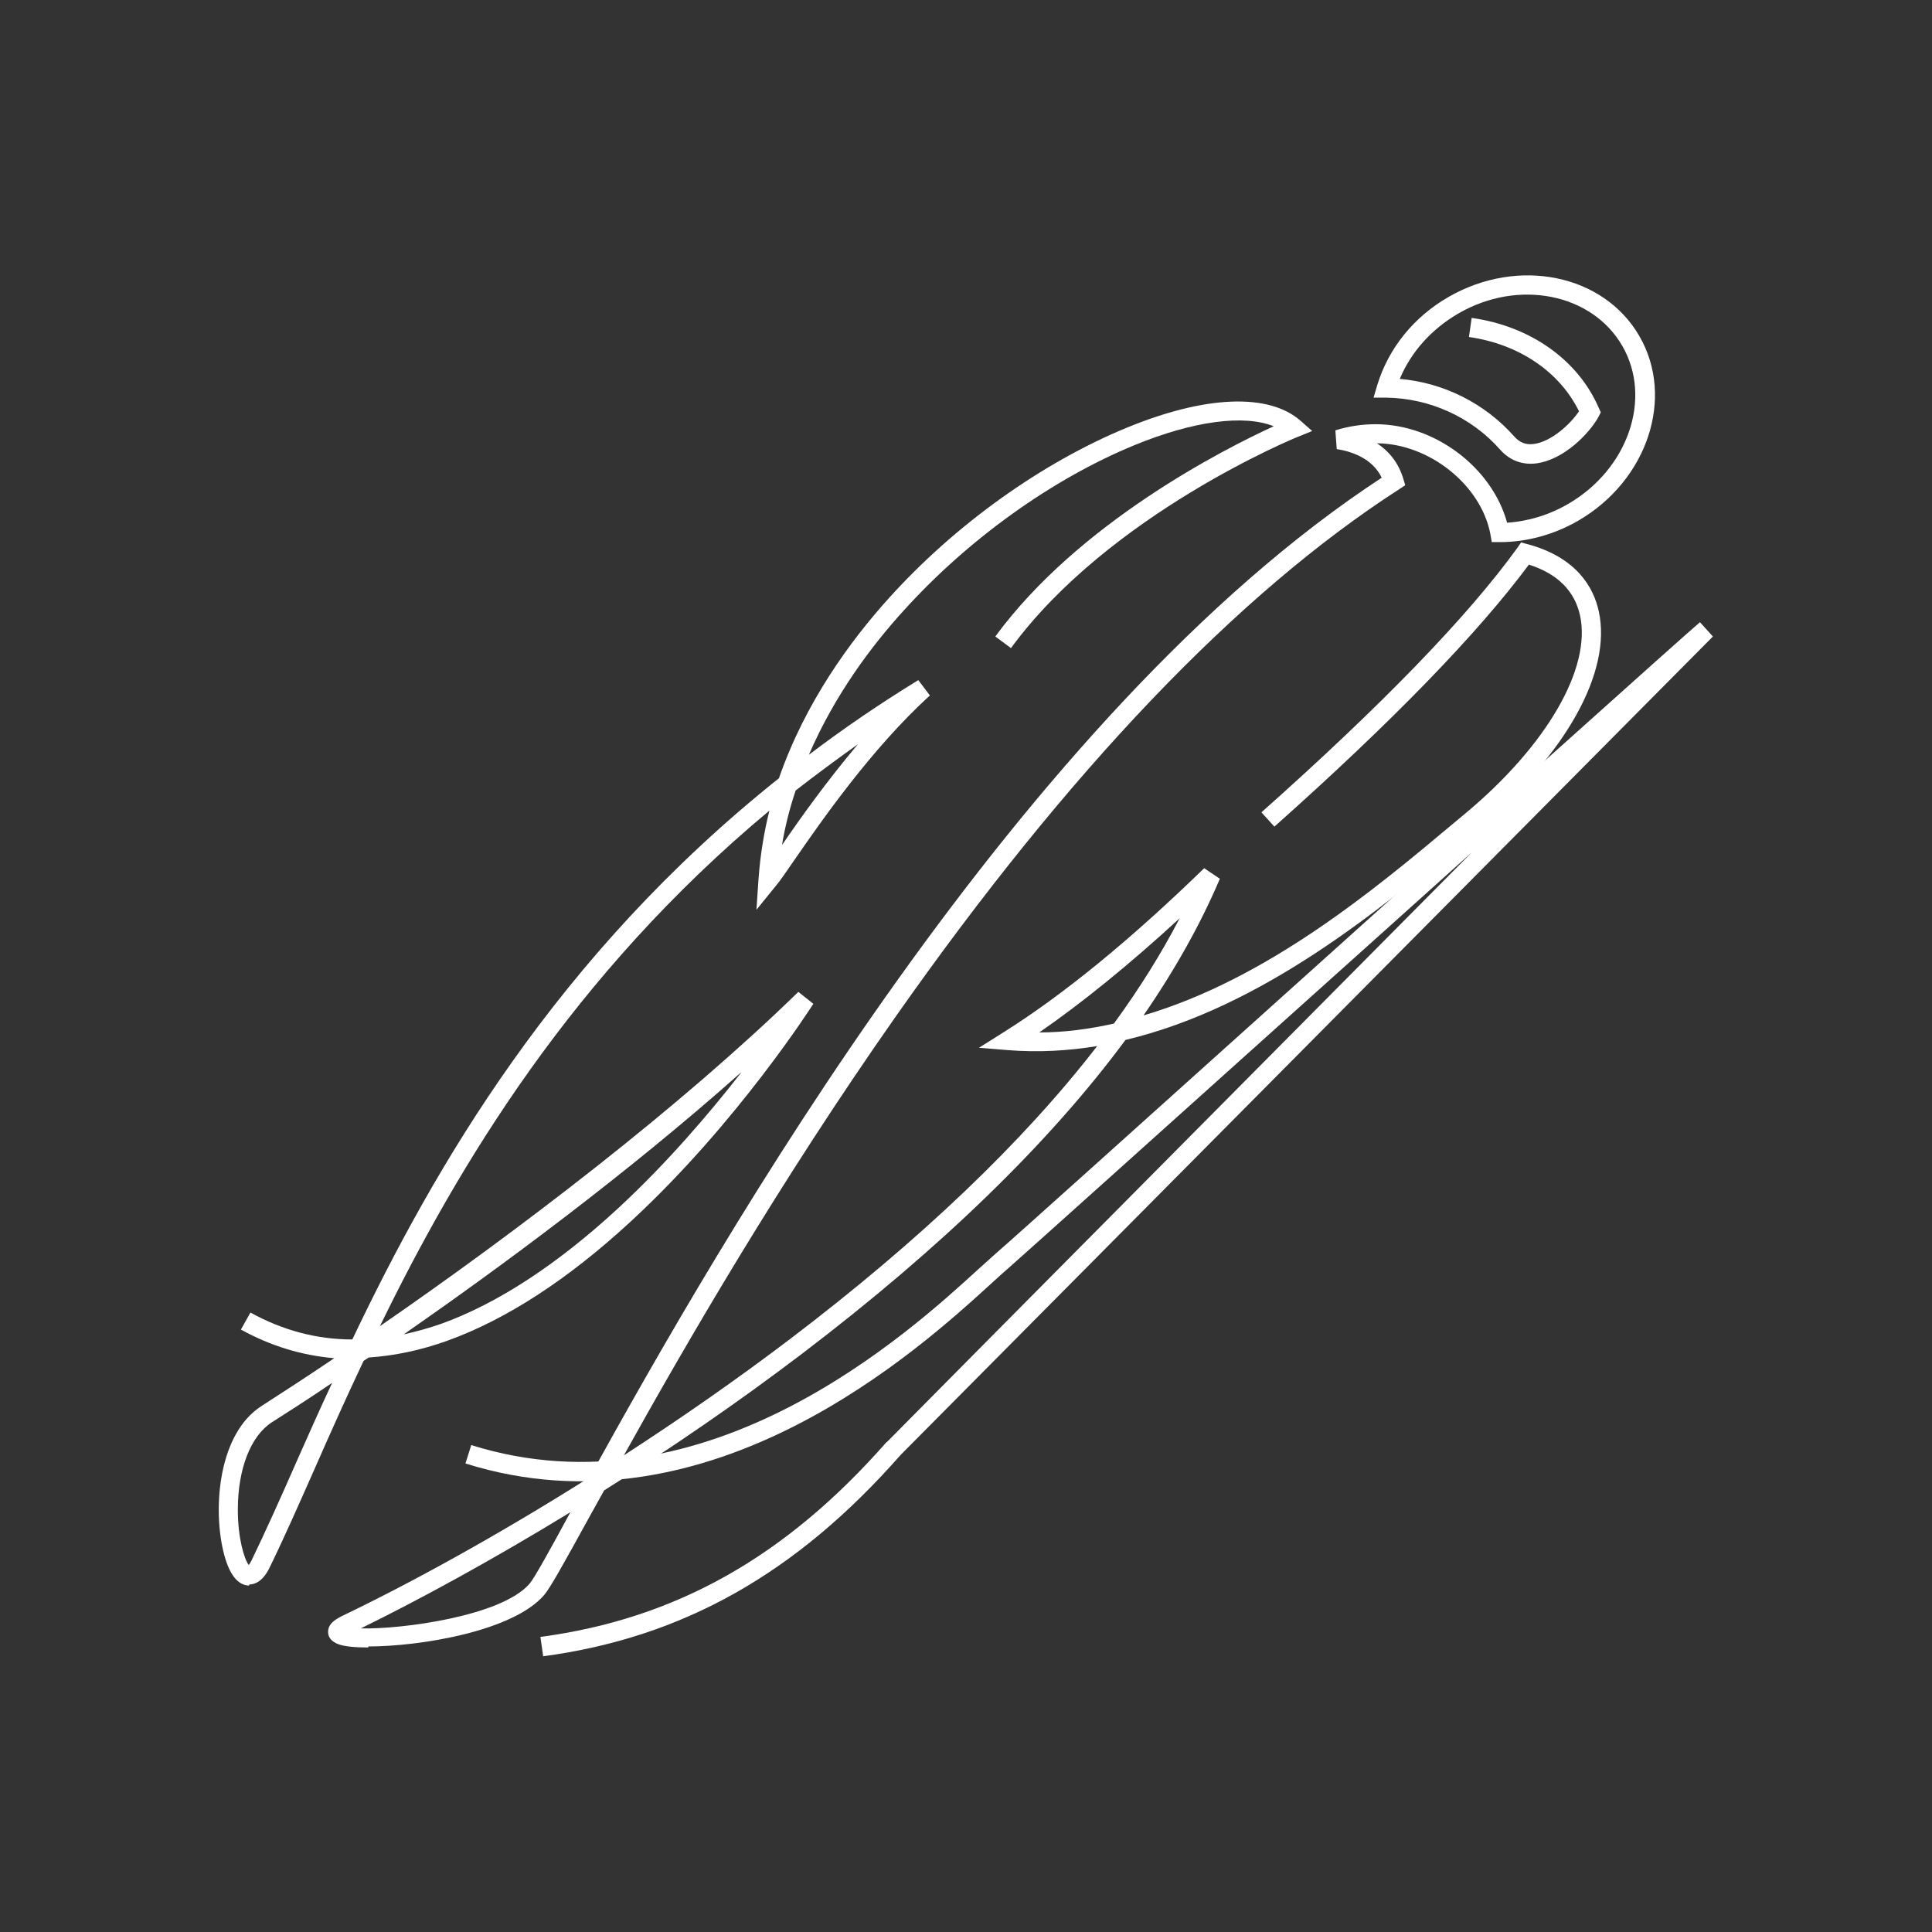
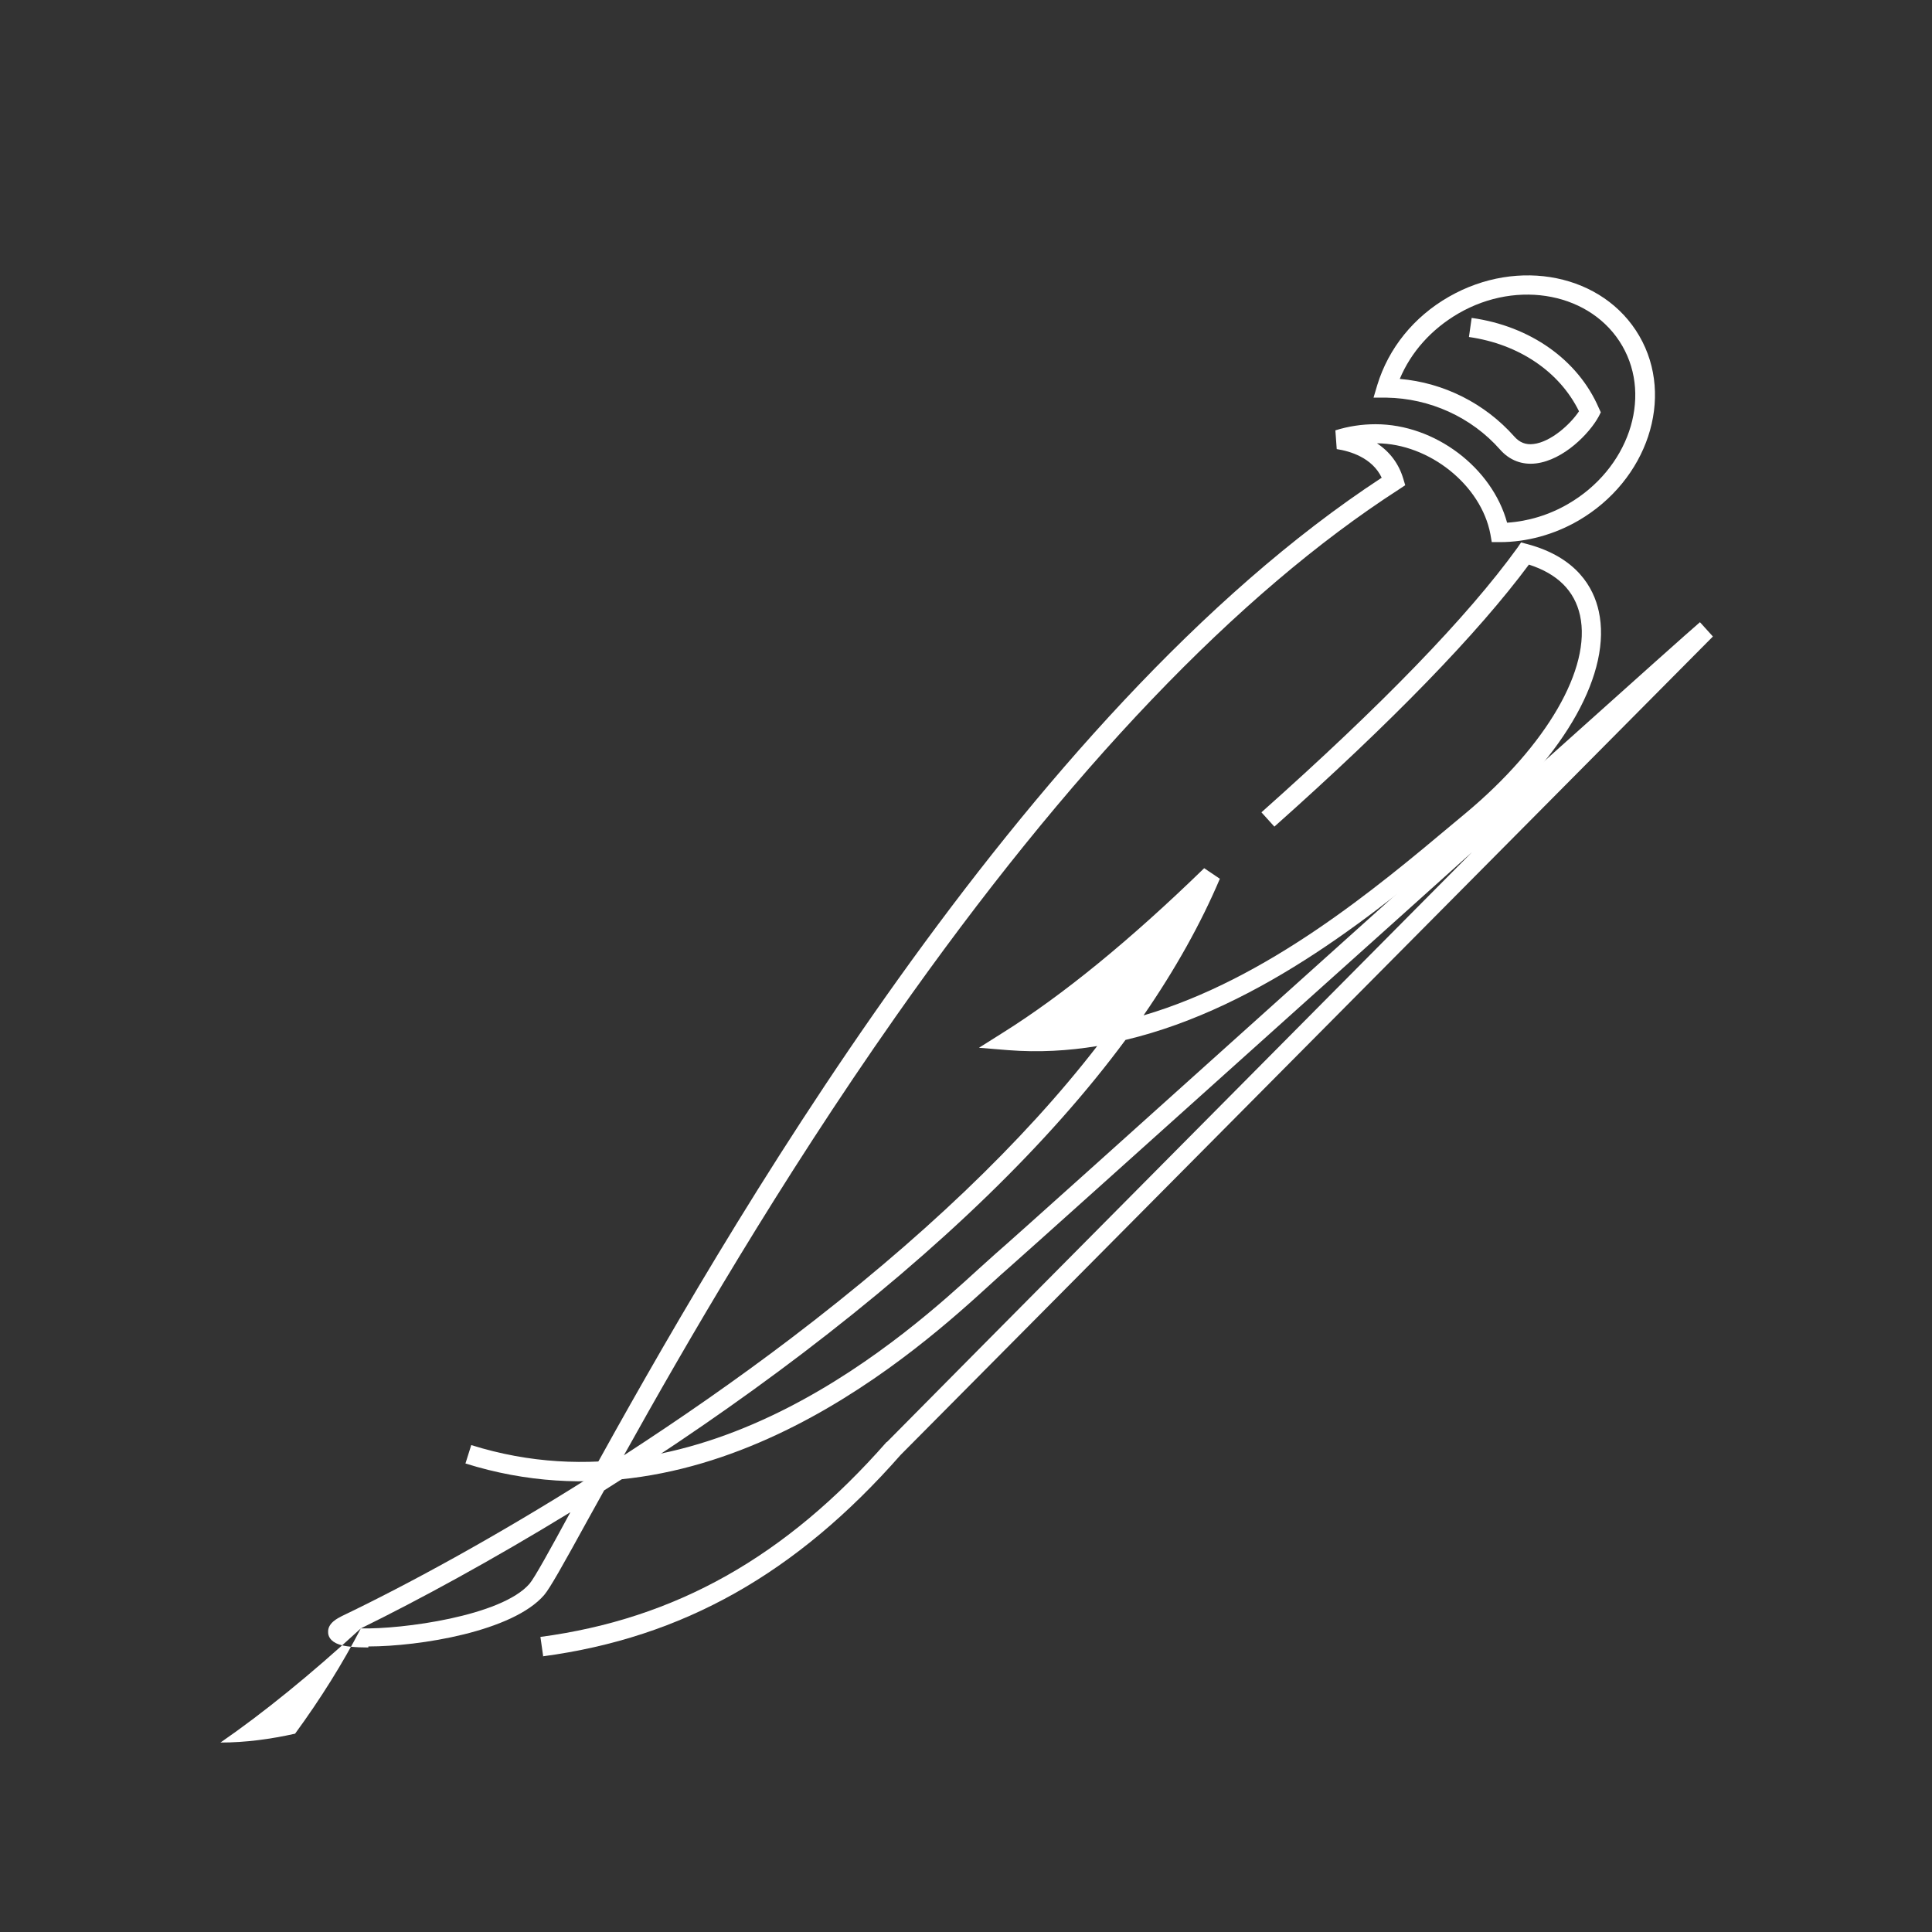
<svg xmlns="http://www.w3.org/2000/svg" id="Layer_1" version="1.1" viewBox="0 0 567 567">
  <rect x="0" y="0" width="567" height="567" fill="#333333" stroke="none" />
  <defs>
    <style>
      .st0 {
        fill: #fff;
      }
    </style>
  </defs>
  <path class="st0" d="M159.4,486l-.8-5.6c39.7-5.3,72-23.5,101.6-57.2h.1c0-.1,171.7-173.1,171.7-173.1-16.4,14.7-33.9,30.5-50.8,45.6-43.2,38.8-80.5,72.3-85.4,76.6-1.2,1-2.8,2.5-4.9,4.4-20.4,18.6-82.3,75.4-154.3,52.8l1.7-5.4c68.9,21.6,129-33.5,148.8-51.6,2.1-1.9,3.8-3.4,5-4.5,4.9-4.2,43.9-39.3,85.3-76.5,54.5-49,116.3-104.5,121.5-108.9l3.8,4.2-238.4,240.2c-30.6,34.8-63.9,53.6-105,59.1Z" />
-   <path class="st0" d="M108.1,483.5c-3.9,0-7-.3-8.6-.9-2.7-.9-3.2-2.6-3.2-3.5-.2-2.8,2.9-4.2,4-4.8,19.2-9.2,45-23.2,72.7-40.7,38.1-68.9,126.5-224,232.5-293.4-2.8-5.9-9.3-7.8-13.2-8.4l-.4-5.5c3.8-1.2,7.8-1.8,11.8-1.8,17.5,0,34.2,12.8,38.6,28.9,6.2-.4,12.4-2.3,17.9-5.5,17.6-10.2,24.8-31,15.9-46.4-8.9-15.4-30.5-19.7-48.1-9.5-7.9,4.6-13.9,11.3-17.2,19.2,12.9,1.1,25,7.2,33.6,16.9,1.6,1.8,3.4,2.5,5.7,2.2,5-.6,10.7-5.7,13.3-9.6-5.7-11.6-17.6-19.7-32.3-21.8l.8-5.6c17.2,2.4,31.2,12.3,37.3,26.4l.6,1.3-.6,1.2c-2.7,5-10.3,12.8-18.4,13.8-4.1.5-7.8-.9-10.6-4.1-8.4-9.5-20.6-15-33.3-15.2h-3.8s1.1-3.7,1.1-3.7c3.3-10.8,10.7-20,21-25.9,20.4-11.7,45.4-6.6,55.9,11.5,10.5,18.1,2.4,42.4-17.9,54.2-7.1,4.1-15.1,6.3-23,6.3h-2.4s-.4-2.3-.4-2.3c-2.7-14.4-17.9-26.6-33.3-26.7,3.8,2.5,6.4,6,7.7,10.3l.6,2-1.8,1.2c-47.3,30.5-97,82.5-147.7,154.7-34.2,48.7-61.7,96.3-79.8,128.8,16.2-10.5,32.8-22,49-34.3,38-28.9,68.1-57.6,89.9-85.8-8.5,1.4-17.2,1.9-26.1,1.2l-8.6-.7,7.3-4.6c17.2-10.8,37-26.9,58.8-48.1l4.6,3.1c-5.6,13.2-13.1,26.6-22.4,40.1,36.4-10.7,68.1-37.2,91-56.4l3.6-3c23.7-19.8,36.9-42.5,33.5-58-1.6-7.2-6.6-12.2-15-14.9-15,20.2-40.1,46.1-74.7,76.9l-3.8-4.2c35.3-31.4,60.5-57.4,75.1-77.6l1.1-1.6,1.9.5c14.5,3.9,19.4,12.8,20.9,19.7,3.9,17.7-9.6,42.1-35.4,63.5l-3.6,3c-24.8,20.7-59.5,49.7-99.9,59.3-22.4,30.3-54.2,61.1-94.8,92-19.2,14.6-39.1,28.2-58.2,40.2-1.6,2.9-3.1,5.6-4.5,8.1-7.8,14.2-11.4,20.6-13.1,22.6-9.2,10.7-36.6,15.1-51.6,15.1ZM105.9,477.9c12,.3,41.3-3.6,49.5-13.1,1.4-1.6,6.1-10.1,12-21-23.2,14.2-44.6,25.8-61.5,34.1ZM346.2,269.5c-14.8,13.6-28.6,24.8-41.2,33.5,7.4,0,14.7-1,21.9-2.6,7.6-10.4,14-20.7,19.3-30.9Z" />
-   <path class="st0" d="M73.1,465.3c-.2,0-.4,0-.5,0-3.2-.4-5.6-3.8-7.1-10.2-3-12.8-1.4-34.4,11.3-42.5,6.7-4.3,13.9-9,21.3-14-9.5-.8-18.7-3.6-27.4-8.4l2.8-5c9.4,5.2,19.4,7.9,29.9,7.9,24.3-51,60-112.7,125.2-164.7,7.7-22.2,20.9-40.3,32.4-53,19.4-21.5,44.8-39.6,69.5-49.8,23.2-9.6,41.9-10.3,51.2-2.1l3.4,3-4.2,1.7c-.6.2-55.4,22.7-84.2,62l-4.6-3.4c24.5-33.4,67.1-55,81.7-61.7-8.7-3.5-23.5-1.6-41,5.6-24,9.9-48.6,27.5-67.5,48.4-9.6,10.5-20.4,25-27.9,42.4,10-7.6,20.7-14.9,32.1-21.9l3.4,4.5c-17.2,15.7-31.8,36.8-39.7,48.2-2.5,3.6-4.3,6.3-5.6,7.8l-5.6,6.9.6-8.9c.5-7,1.6-13.8,3.2-20.2-57.7,48.1-91.2,103.9-114.3,151.3,41-28.3,88.1-64.3,122.8-98.1l4.4,3.5c-.2.3-22.2,34.9-53.5,63.8-18.5,17.1-36.6,28.8-53.7,35-8,2.9-15.8,4.5-23.3,5-.5.3-1,.7-1.5,1-5.2,11-9.9,21.5-14.2,31.3-4.7,10.6-9.1,20.6-13.4,29.4-1.9,3.9-4.2,4.9-5.9,4.9ZM97.4,405.9c-7.4,5-13.5,8.9-17.6,11.5-6.2,4-10,13.6-10,25.7,0,8.4,1.9,14.5,3.2,16.2.2-.3.5-.7.8-1.3,4.2-8.7,8.7-18.7,13.3-29.2,3.2-7.2,6.6-14.9,10.3-22.8ZM217.4,314.8c-33.5,29.8-70.7,57.2-98.9,76.8,3.6-.8,7.3-1.8,11-3.1,16.4-5.9,33.9-17.3,51.8-33.8,14.5-13.4,27-28.1,36.2-39.9ZM233.5,232c-1.7,5.1-3.1,10.5-4,16,5.2-7.6,13-18.6,22.3-29.6-6.3,4.5-12.4,9-18.3,13.6Z" />
+   <path class="st0" d="M108.1,483.5c-3.9,0-7-.3-8.6-.9-2.7-.9-3.2-2.6-3.2-3.5-.2-2.8,2.9-4.2,4-4.8,19.2-9.2,45-23.2,72.7-40.7,38.1-68.9,126.5-224,232.5-293.4-2.8-5.9-9.3-7.8-13.2-8.4l-.4-5.5c3.8-1.2,7.8-1.8,11.8-1.8,17.5,0,34.2,12.8,38.6,28.9,6.2-.4,12.4-2.3,17.9-5.5,17.6-10.2,24.8-31,15.9-46.4-8.9-15.4-30.5-19.7-48.1-9.5-7.9,4.6-13.9,11.3-17.2,19.2,12.9,1.1,25,7.2,33.6,16.9,1.6,1.8,3.4,2.5,5.7,2.2,5-.6,10.7-5.7,13.3-9.6-5.7-11.6-17.6-19.7-32.3-21.8l.8-5.6c17.2,2.4,31.2,12.3,37.3,26.4l.6,1.3-.6,1.2c-2.7,5-10.3,12.8-18.4,13.8-4.1.5-7.8-.9-10.6-4.1-8.4-9.5-20.6-15-33.3-15.2h-3.8s1.1-3.7,1.1-3.7c3.3-10.8,10.7-20,21-25.9,20.4-11.7,45.4-6.6,55.9,11.5,10.5,18.1,2.4,42.4-17.9,54.2-7.1,4.1-15.1,6.3-23,6.3h-2.4s-.4-2.3-.4-2.3c-2.7-14.4-17.9-26.6-33.3-26.7,3.8,2.5,6.4,6,7.7,10.3l.6,2-1.8,1.2c-47.3,30.5-97,82.5-147.7,154.7-34.2,48.7-61.7,96.3-79.8,128.8,16.2-10.5,32.8-22,49-34.3,38-28.9,68.1-57.6,89.9-85.8-8.5,1.4-17.2,1.9-26.1,1.2l-8.6-.7,7.3-4.6c17.2-10.8,37-26.9,58.8-48.1l4.6,3.1c-5.6,13.2-13.1,26.6-22.4,40.1,36.4-10.7,68.1-37.2,91-56.4l3.6-3c23.7-19.8,36.9-42.5,33.5-58-1.6-7.2-6.6-12.2-15-14.9-15,20.2-40.1,46.1-74.7,76.9l-3.8-4.2c35.3-31.4,60.5-57.4,75.1-77.6l1.1-1.6,1.9.5c14.5,3.9,19.4,12.8,20.9,19.7,3.9,17.7-9.6,42.1-35.4,63.5l-3.6,3c-24.8,20.7-59.5,49.7-99.9,59.3-22.4,30.3-54.2,61.1-94.8,92-19.2,14.6-39.1,28.2-58.2,40.2-1.6,2.9-3.1,5.6-4.5,8.1-7.8,14.2-11.4,20.6-13.1,22.6-9.2,10.7-36.6,15.1-51.6,15.1ZM105.9,477.9c12,.3,41.3-3.6,49.5-13.1,1.4-1.6,6.1-10.1,12-21-23.2,14.2-44.6,25.8-61.5,34.1Zc-14.8,13.6-28.6,24.8-41.2,33.5,7.4,0,14.7-1,21.9-2.6,7.6-10.4,14-20.7,19.3-30.9Z" />
</svg>